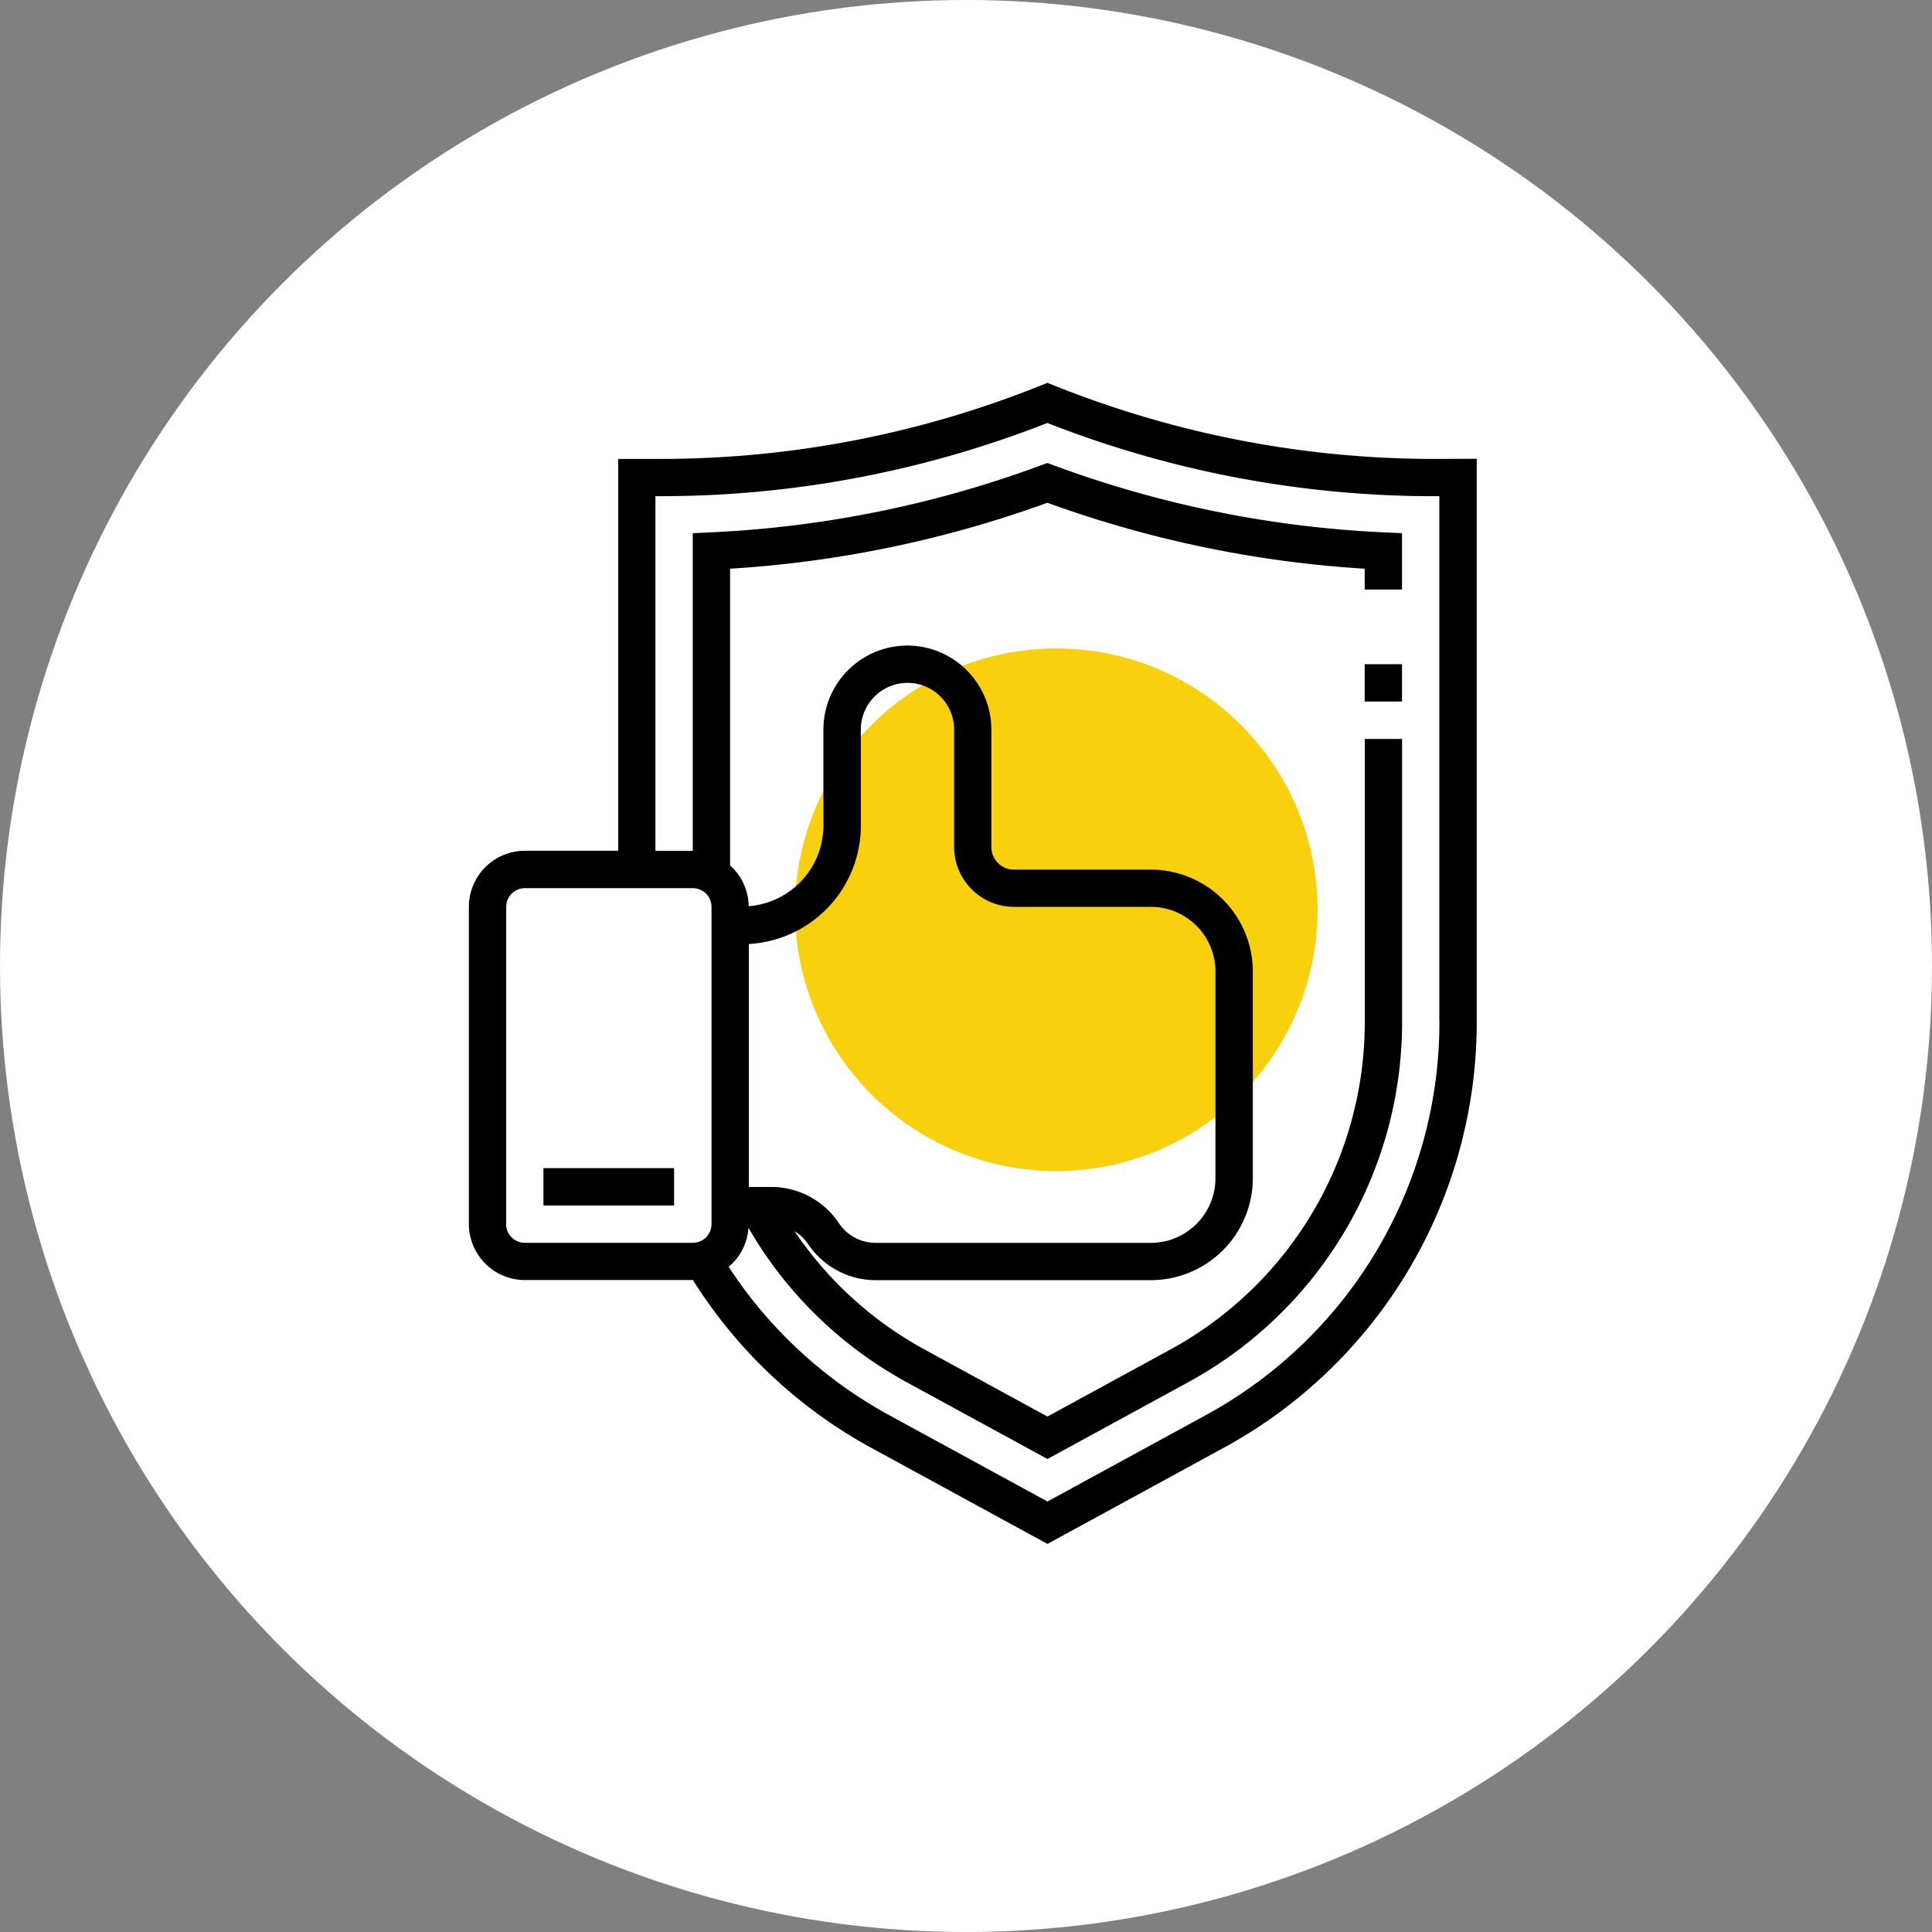
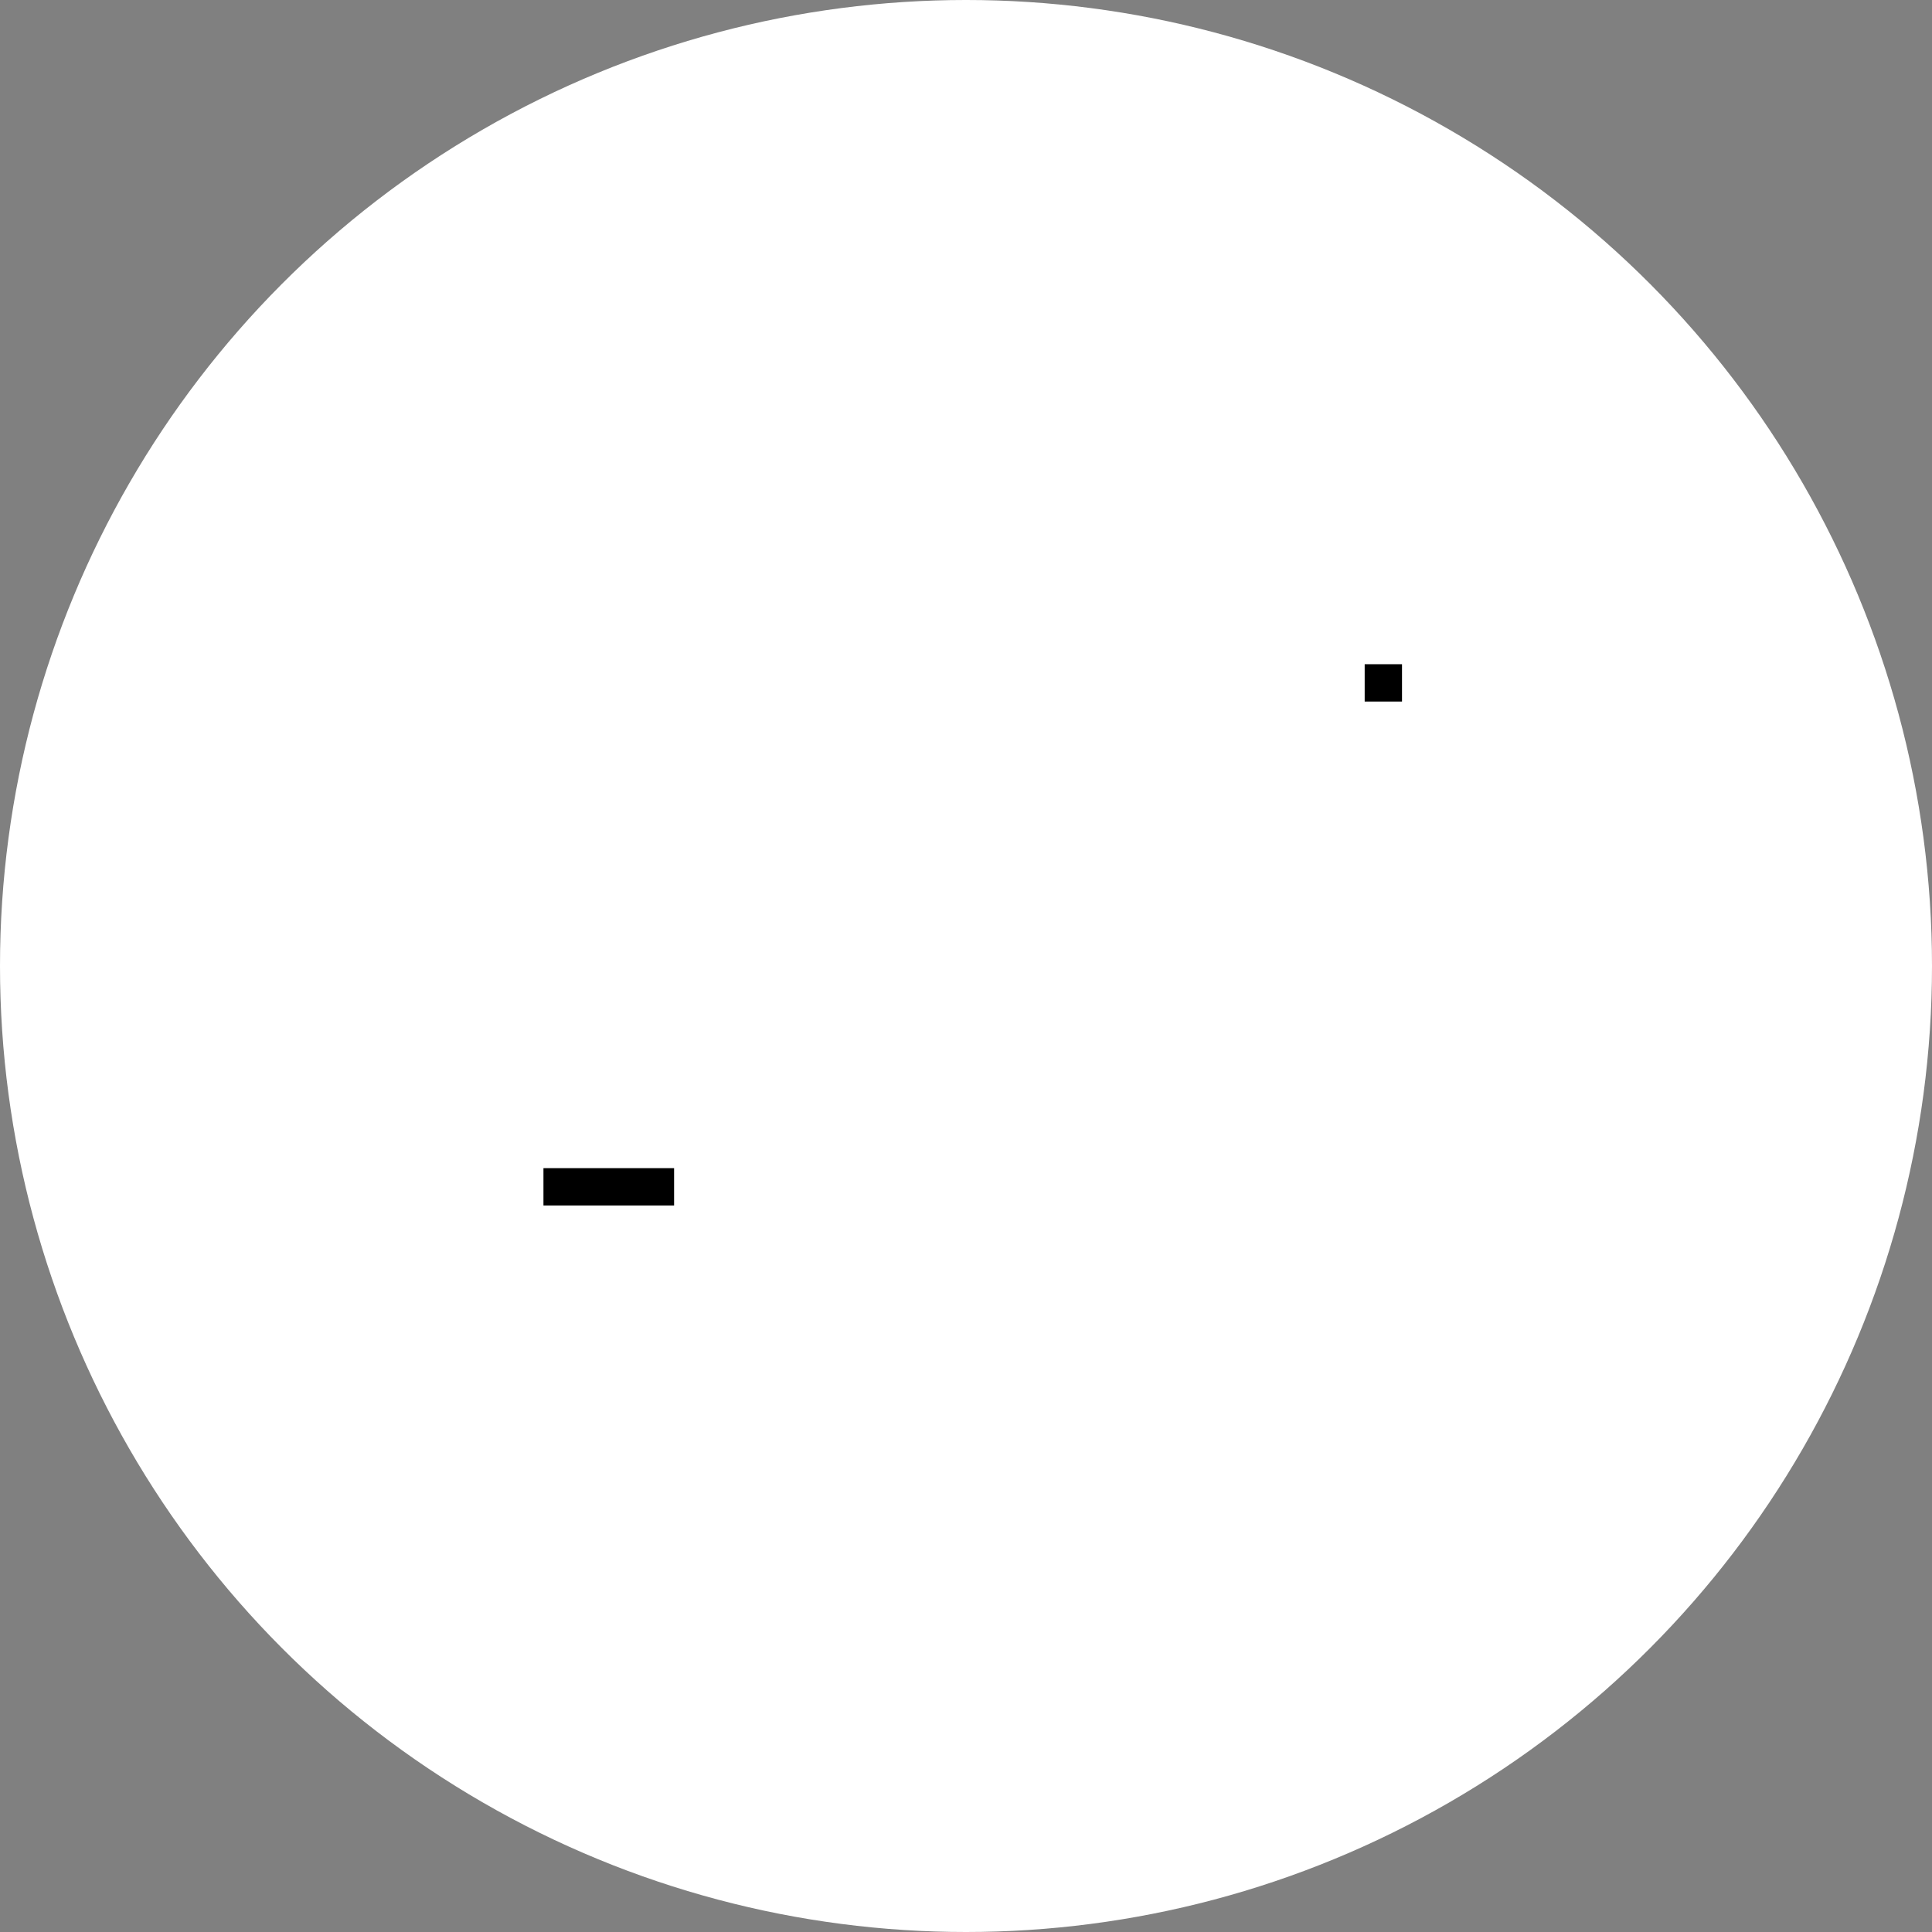
<svg xmlns="http://www.w3.org/2000/svg" width="85.3" height="85.3" viewBox="0 0 85.3 85.3">
  <rect x="0" y="0" width="85.3" height="85.3" fill="#808080" stroke="none" />
  <g id="Group_525" data-name="Group 525" transform="translate(-165 -4321)">
    <circle id="Ellipse_16" data-name="Ellipse 16" cx="42.65" cy="42.65" r="42.65" transform="translate(165 4321)" fill="#fff" />
    <g id="Group_467" data-name="Group 467" transform="translate(185.698 4337.902)">
-       <circle id="Ellipse_15" data-name="Ellipse 15" cx="11.536" cy="11.536" r="11.536" transform="translate(14.402 11.728)" fill="#f8d00d" />
      <g id="Group_466" data-name="Group 466" transform="translate(0)">
-         <path id="Path_201" data-name="Path 201" d="M-309.7-336.612a45.071,45.071,0,0,1-16.809-3.237l-.307-.123-.306.123a45.074,45.074,0,0,1-16.81,3.237h-1.837v17.3h-4.12a2.475,2.475,0,0,0-2.472,2.472v14.009a2.475,2.475,0,0,0,2.472,2.472h7.42a21.393,21.393,0,0,0,7.859,7.4l7.794,4.251,7.794-4.251a21.4,21.4,0,0,0,11.159-18.8v-24.86Zm-41.013,33.785v-14.009a.825.825,0,0,1,.824-.824h7.416a.825.825,0,0,1,.824.824v14.009a.825.825,0,0,1-.824.824h-7.416A.825.825,0,0,1-350.717-302.827ZM-340-315.195a5.237,5.237,0,0,0,4.944-5.223v-4.246a2.063,2.063,0,0,1,2.06-2.06,2.062,2.062,0,0,1,2.06,2.06v5.186a2.645,2.645,0,0,0,2.642,2.642h6.041a2.857,2.857,0,0,1,2.854,2.854v9.125A2.857,2.857,0,0,1-322.257-302H-334.4a1.95,1.95,0,0,1-1.624-.869,3.593,3.593,0,0,0-3-1.6H-340v-10.72Zm30.489,3.442a19.753,19.753,0,0,1-10.3,17.351l-7.005,3.821-7.005-3.821a19.763,19.763,0,0,1-7.071-6.54,2.455,2.455,0,0,0,.875-1.722,18.038,18.038,0,0,0,6.985,6.816l6.216,3.391,6.216-3.391a18.1,18.1,0,0,0,9.441-15.9v-12.5h-1.648v12.5a16.457,16.457,0,0,1-8.582,14.456l-5.427,2.96-5.427-2.96a16.4,16.4,0,0,1-5.739-5.222,1.935,1.935,0,0,1,.592.56,3.593,3.593,0,0,0,3,1.6h12.141a4.507,4.507,0,0,0,4.5-4.5v-9.125a4.507,4.507,0,0,0-4.5-4.5H-328.3a1,1,0,0,1-.994-.994v-5.186A3.713,3.713,0,0,0-333-328.372a3.713,3.713,0,0,0-3.708,3.708v4.245a3.575,3.575,0,0,1-3.3,3.554,2.456,2.456,0,0,0-.821-1.8v-13.1a49.962,49.962,0,0,0,14.009-2.912,49.971,49.971,0,0,0,14.009,2.912v.919h1.648v-2.487l-.786-.036a48.35,48.35,0,0,1-14.585-2.958l-.286-.106-.286.105a48.361,48.361,0,0,1-14.585,2.958l-.786.037v14.023h-1.648v-15.657h.189A46.7,46.7,0,0,0-326.82-338.2a46.7,46.7,0,0,0,17.116,3.234h.189v23.211Z" transform="translate(352.365 339.972)" />
        <rect id="Rectangle_4940" data-name="Rectangle 4940" width="1.648" height="1.648" transform="translate(39.554 12.424)" />
        <rect id="Rectangle_4941" data-name="Rectangle 4941" width="5.768" height="1.648" transform="translate(3.296 34.673)" />
      </g>
    </g>
  </g>
</svg>